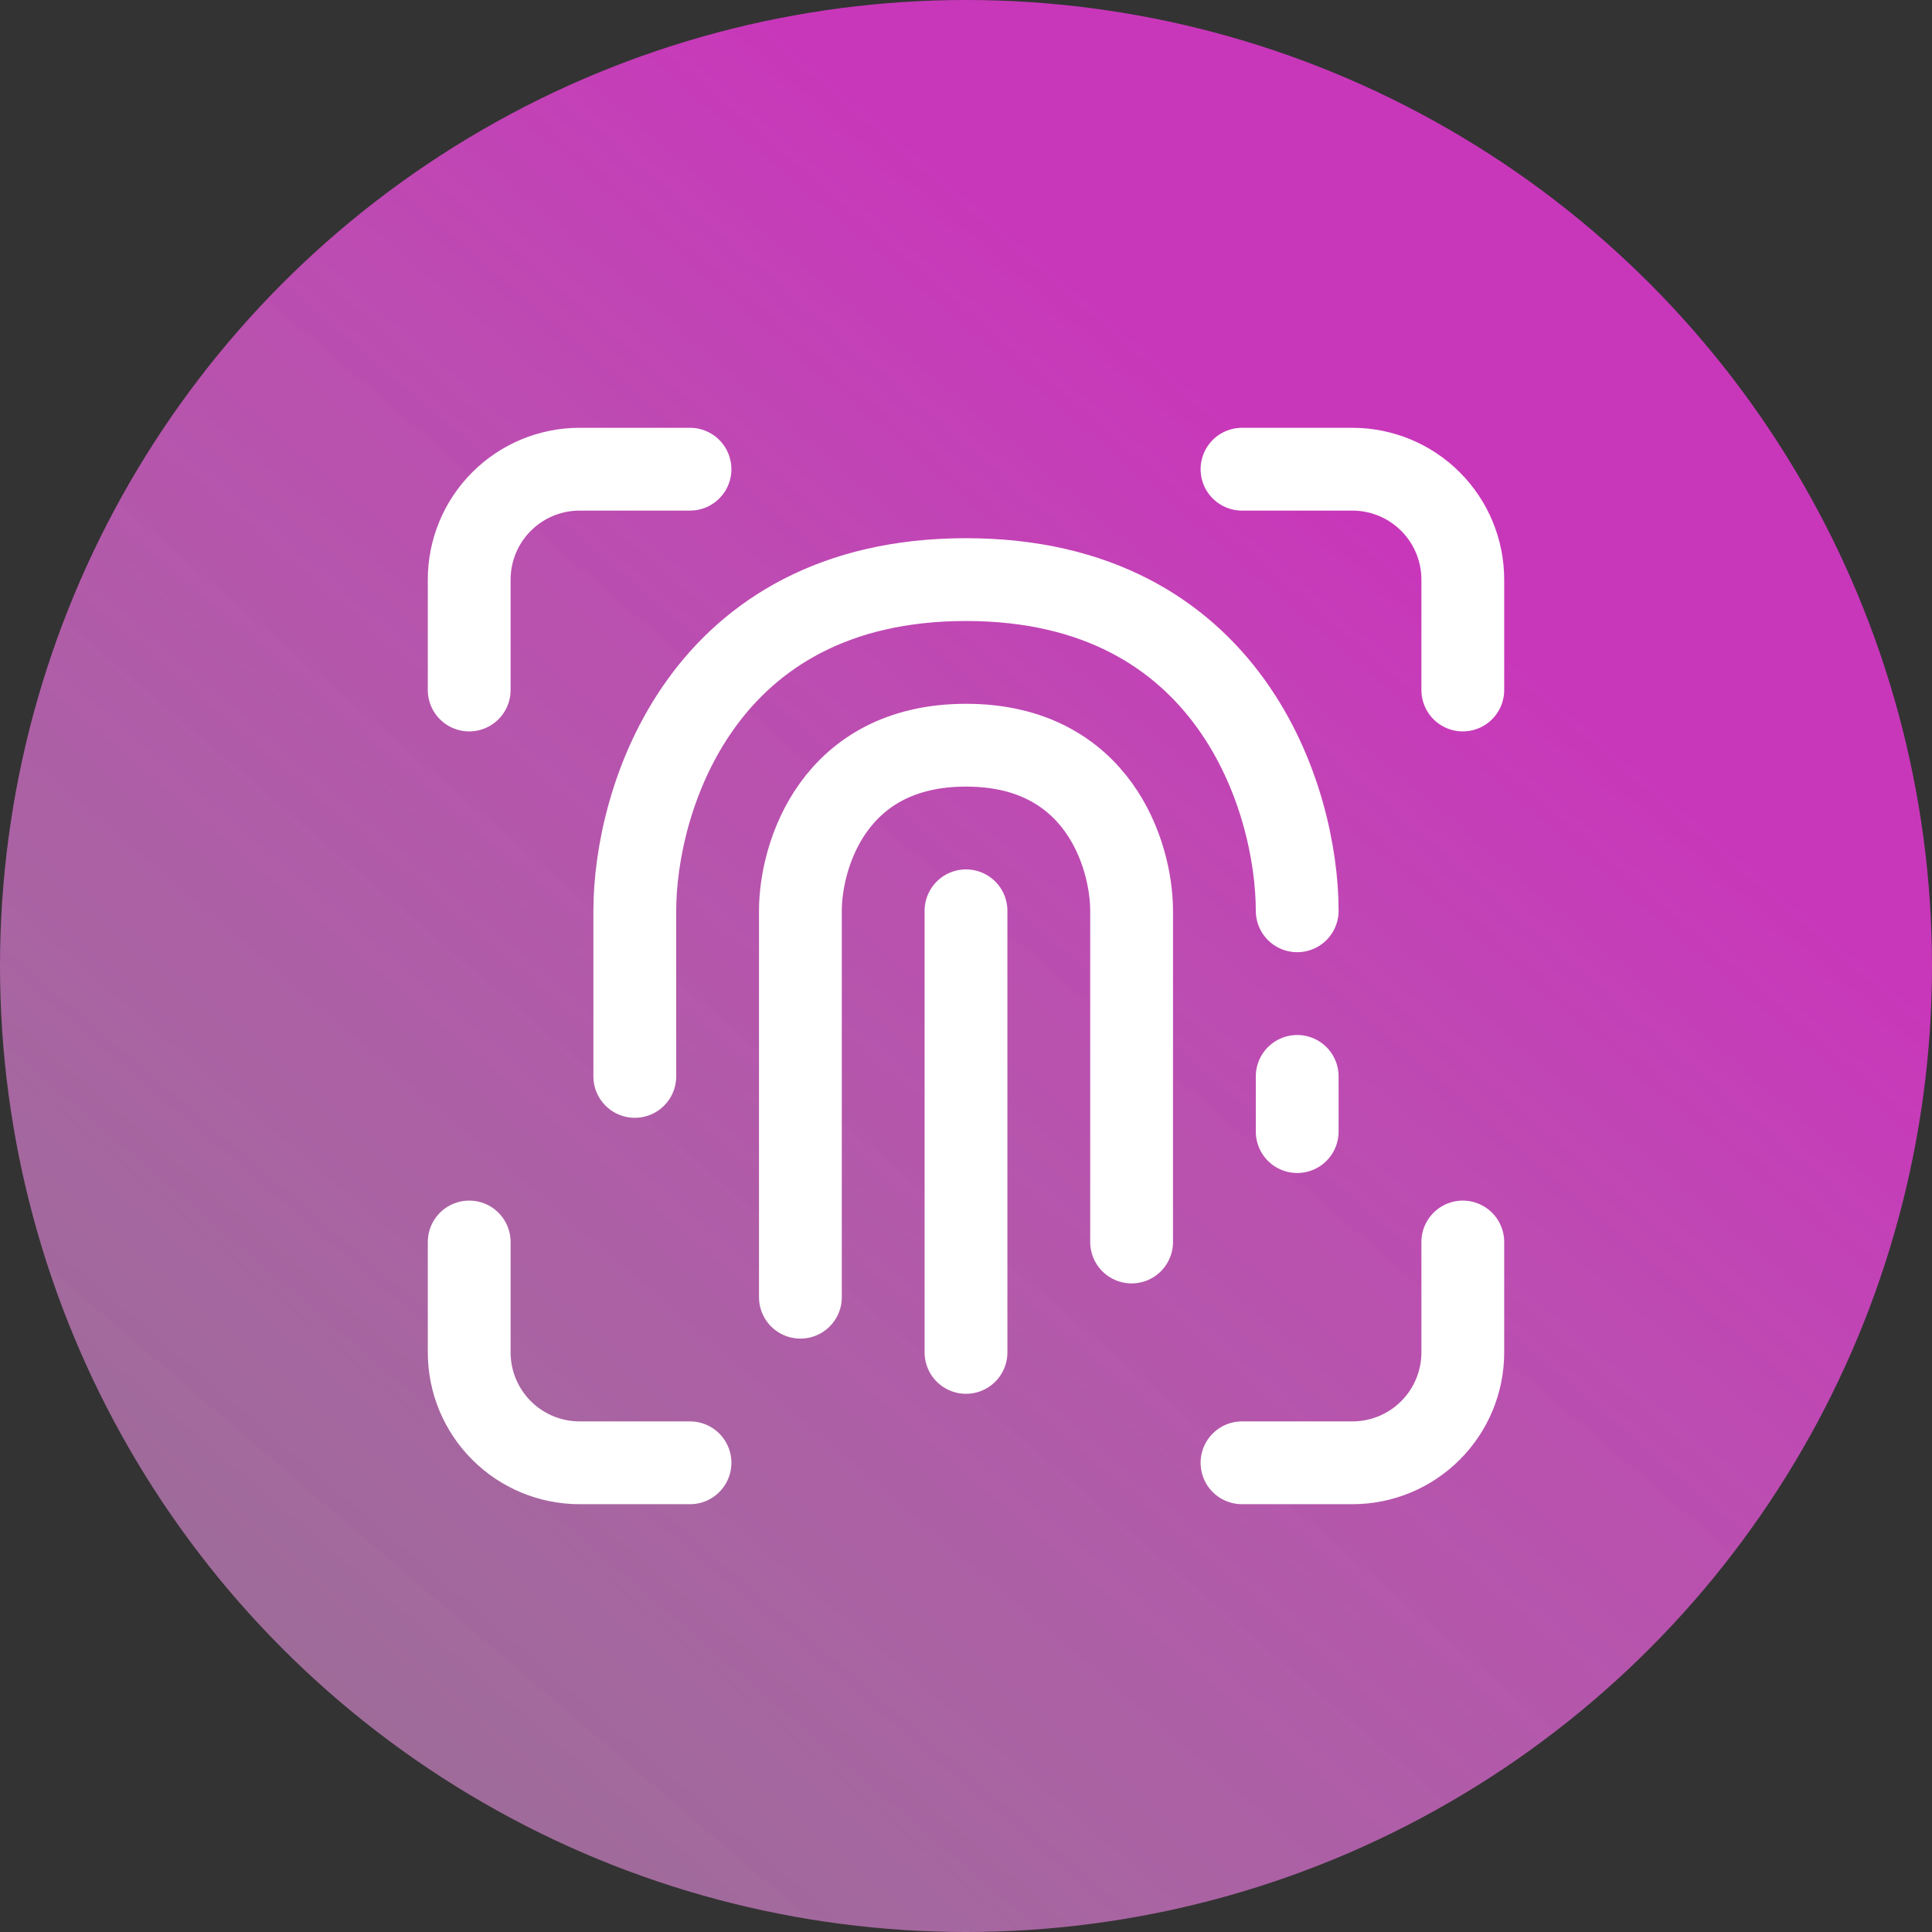
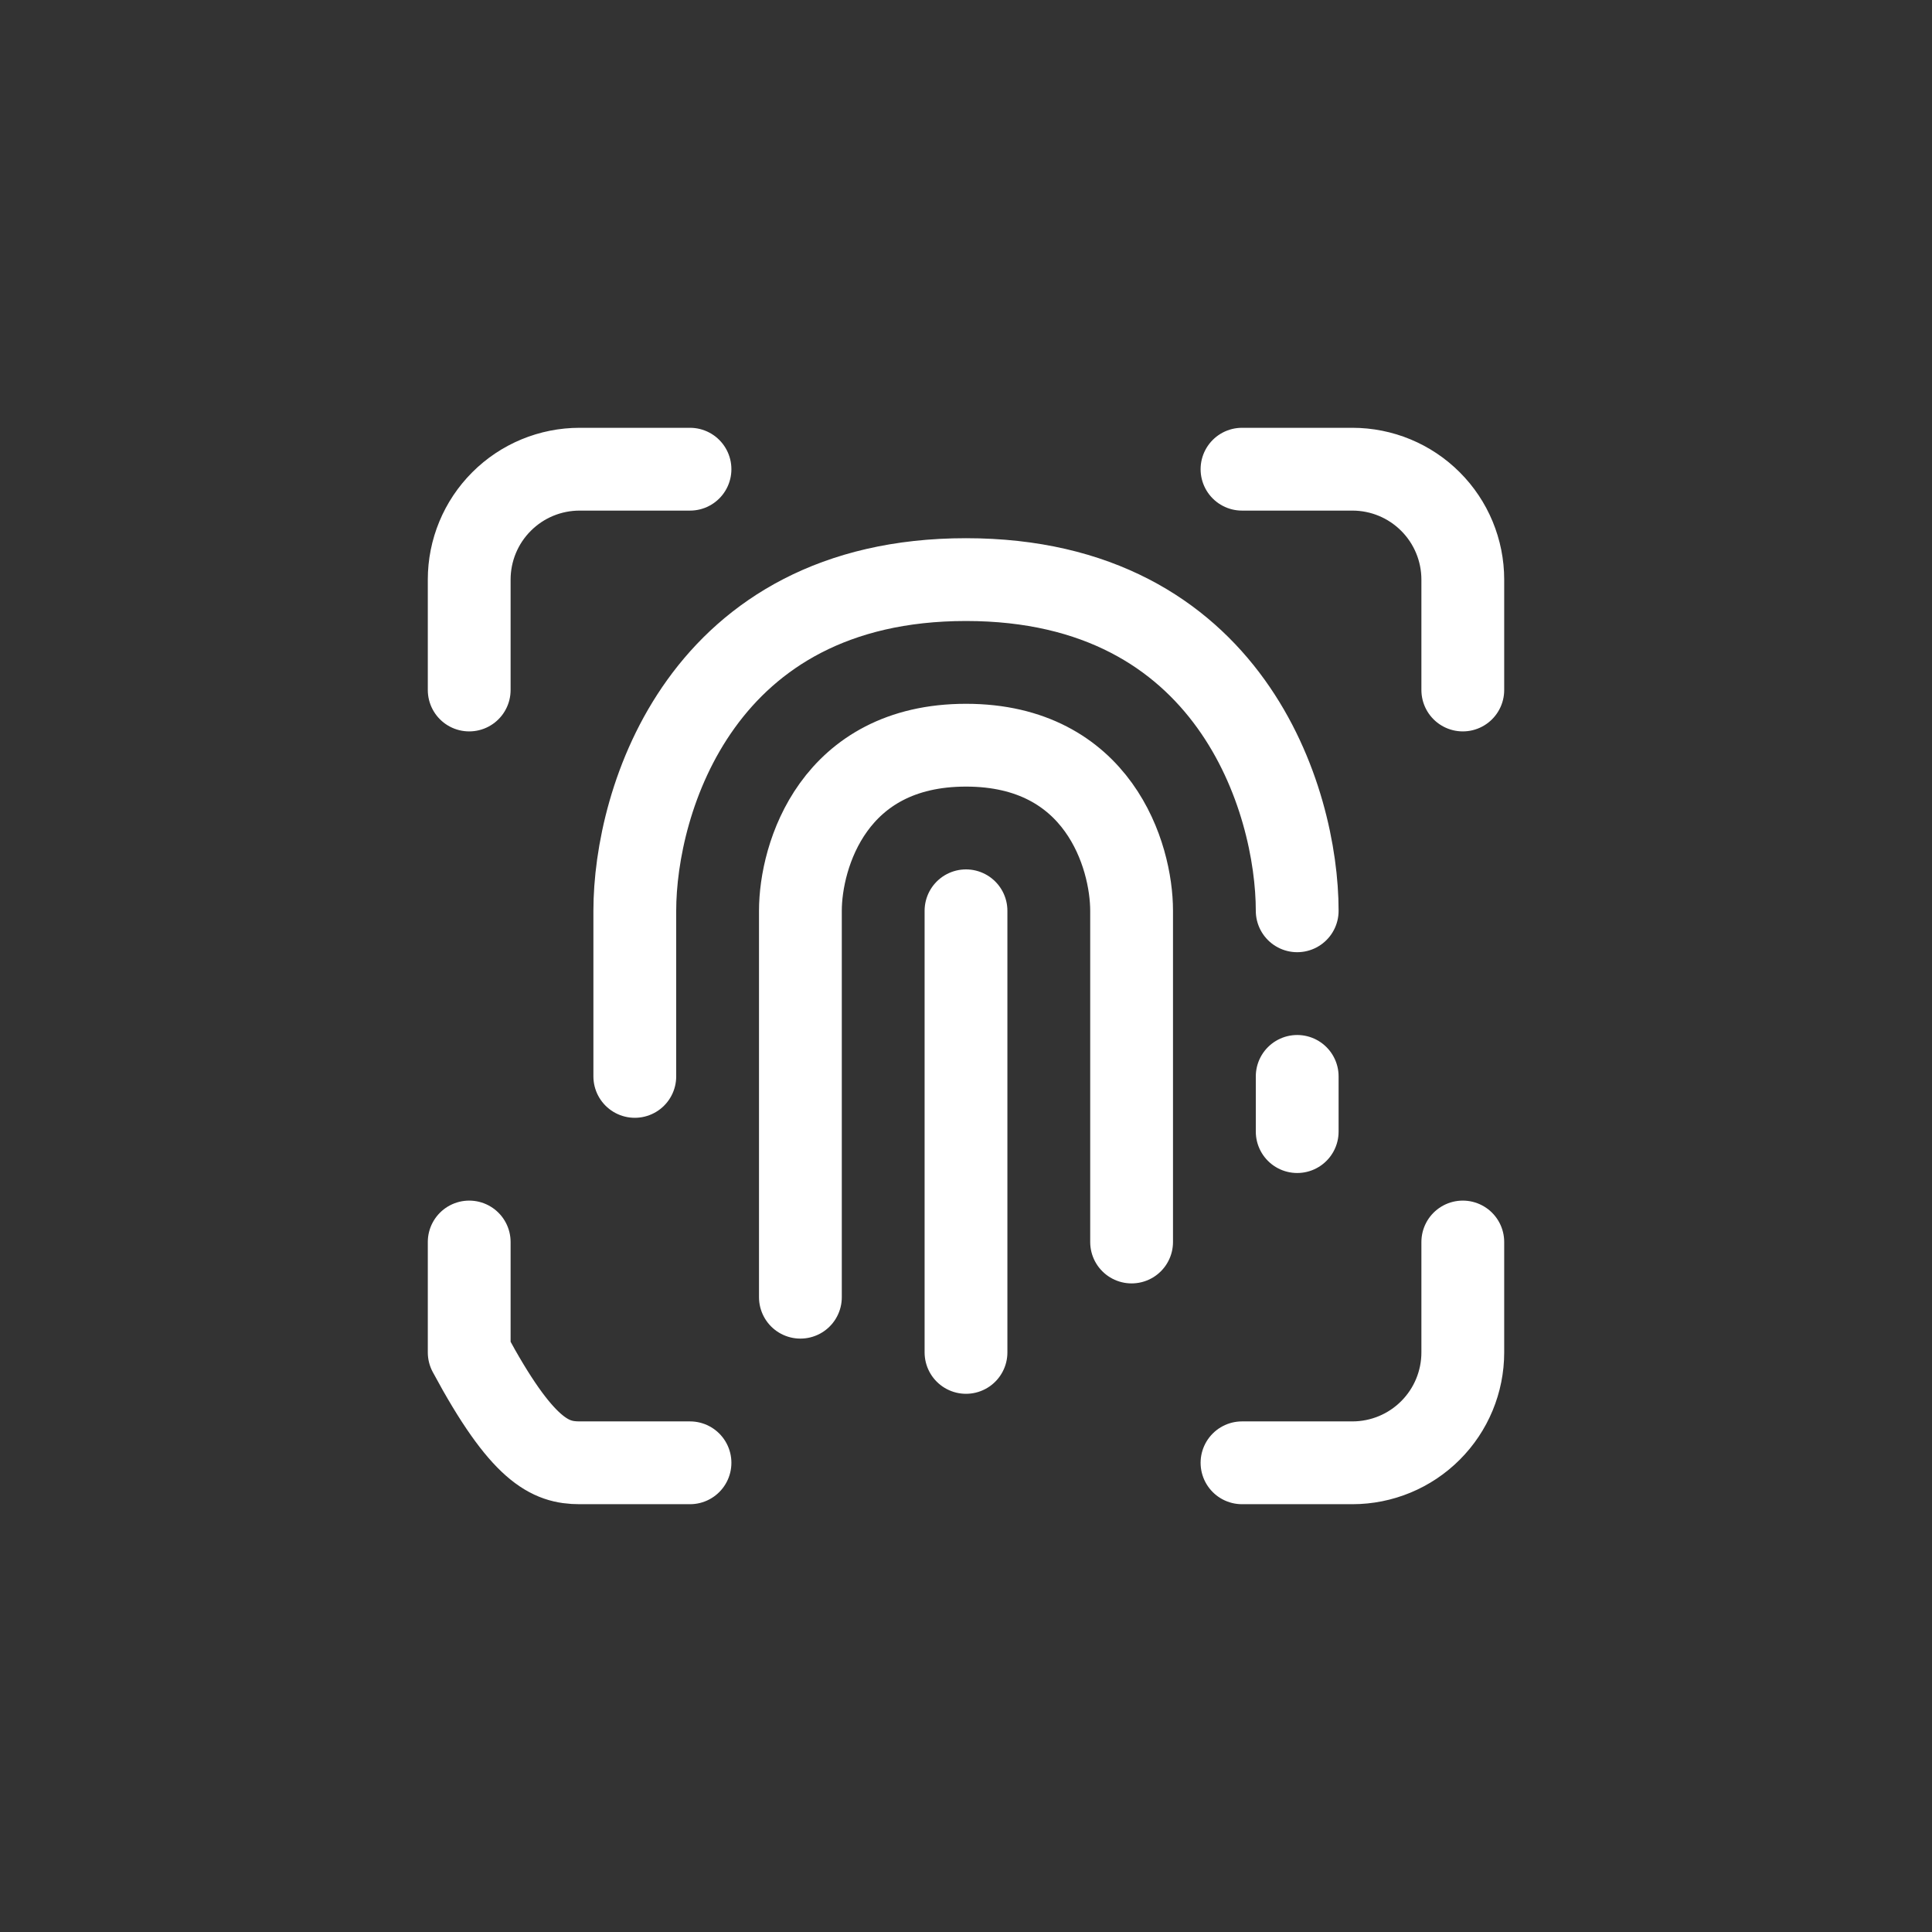
<svg xmlns="http://www.w3.org/2000/svg" width="70" height="70" viewBox="0 0 70 70" fill="none">
  <rect x="0" y="0" width="70" height="70" fill="#333333" stroke="none" />
-   <circle cx="35" cy="35" r="35" fill="url(#paint0_linear_694_11597)" fill-opacity="0.78" />
-   <path d="M35 49V33M29 47V33C29 31 30.2 27 35 27C39.8 27 41 31 41 33V45M23 39V33C23 29 25.4 21 35 21C44.6 21 47 29 47 33M47 41V39M25 17H21C19.939 17 18.922 17.421 18.172 18.172C17.421 18.922 17 19.939 17 21V25M17 45V49C17 50.061 17.421 51.078 18.172 51.828C18.922 52.579 19.939 53 21 53H25M45 53H49C50.061 53 51.078 52.579 51.828 51.828C52.579 51.078 53 50.061 53 49V45M53 25V21C53 19.939 52.579 18.922 51.828 18.172C51.078 17.421 50.061 17 49 17H45" stroke="white" stroke-width="3" stroke-linecap="round" stroke-linejoin="round" />
+   <path d="M35 49V33M29 47V33C29 31 30.2 27 35 27C39.8 27 41 31 41 33V45M23 39V33C23 29 25.4 21 35 21C44.6 21 47 29 47 33M47 41V39M25 17H21C19.939 17 18.922 17.421 18.172 18.172C17.421 18.922 17 19.939 17 21V25M17 45V49C18.922 52.579 19.939 53 21 53H25M45 53H49C50.061 53 51.078 52.579 51.828 51.828C52.579 51.078 53 50.061 53 49V45M53 25V21C53 19.939 52.579 18.922 51.828 18.172C51.078 17.421 50.061 17 49 17H45" stroke="white" stroke-width="3" stroke-linecap="round" stroke-linejoin="round" />
  <defs>
    <linearGradient id="paint0_linear_694_11597" x1="59.062" y1="10.694" x2="1.5" y2="78" gradientUnits="userSpaceOnUse">
      <stop offset="0.146" stop-color="#F239E0" />
      <stop offset="0.98" stop-color="#FEBCF8" stop-opacity="0.59" />
    </linearGradient>
  </defs>
</svg>